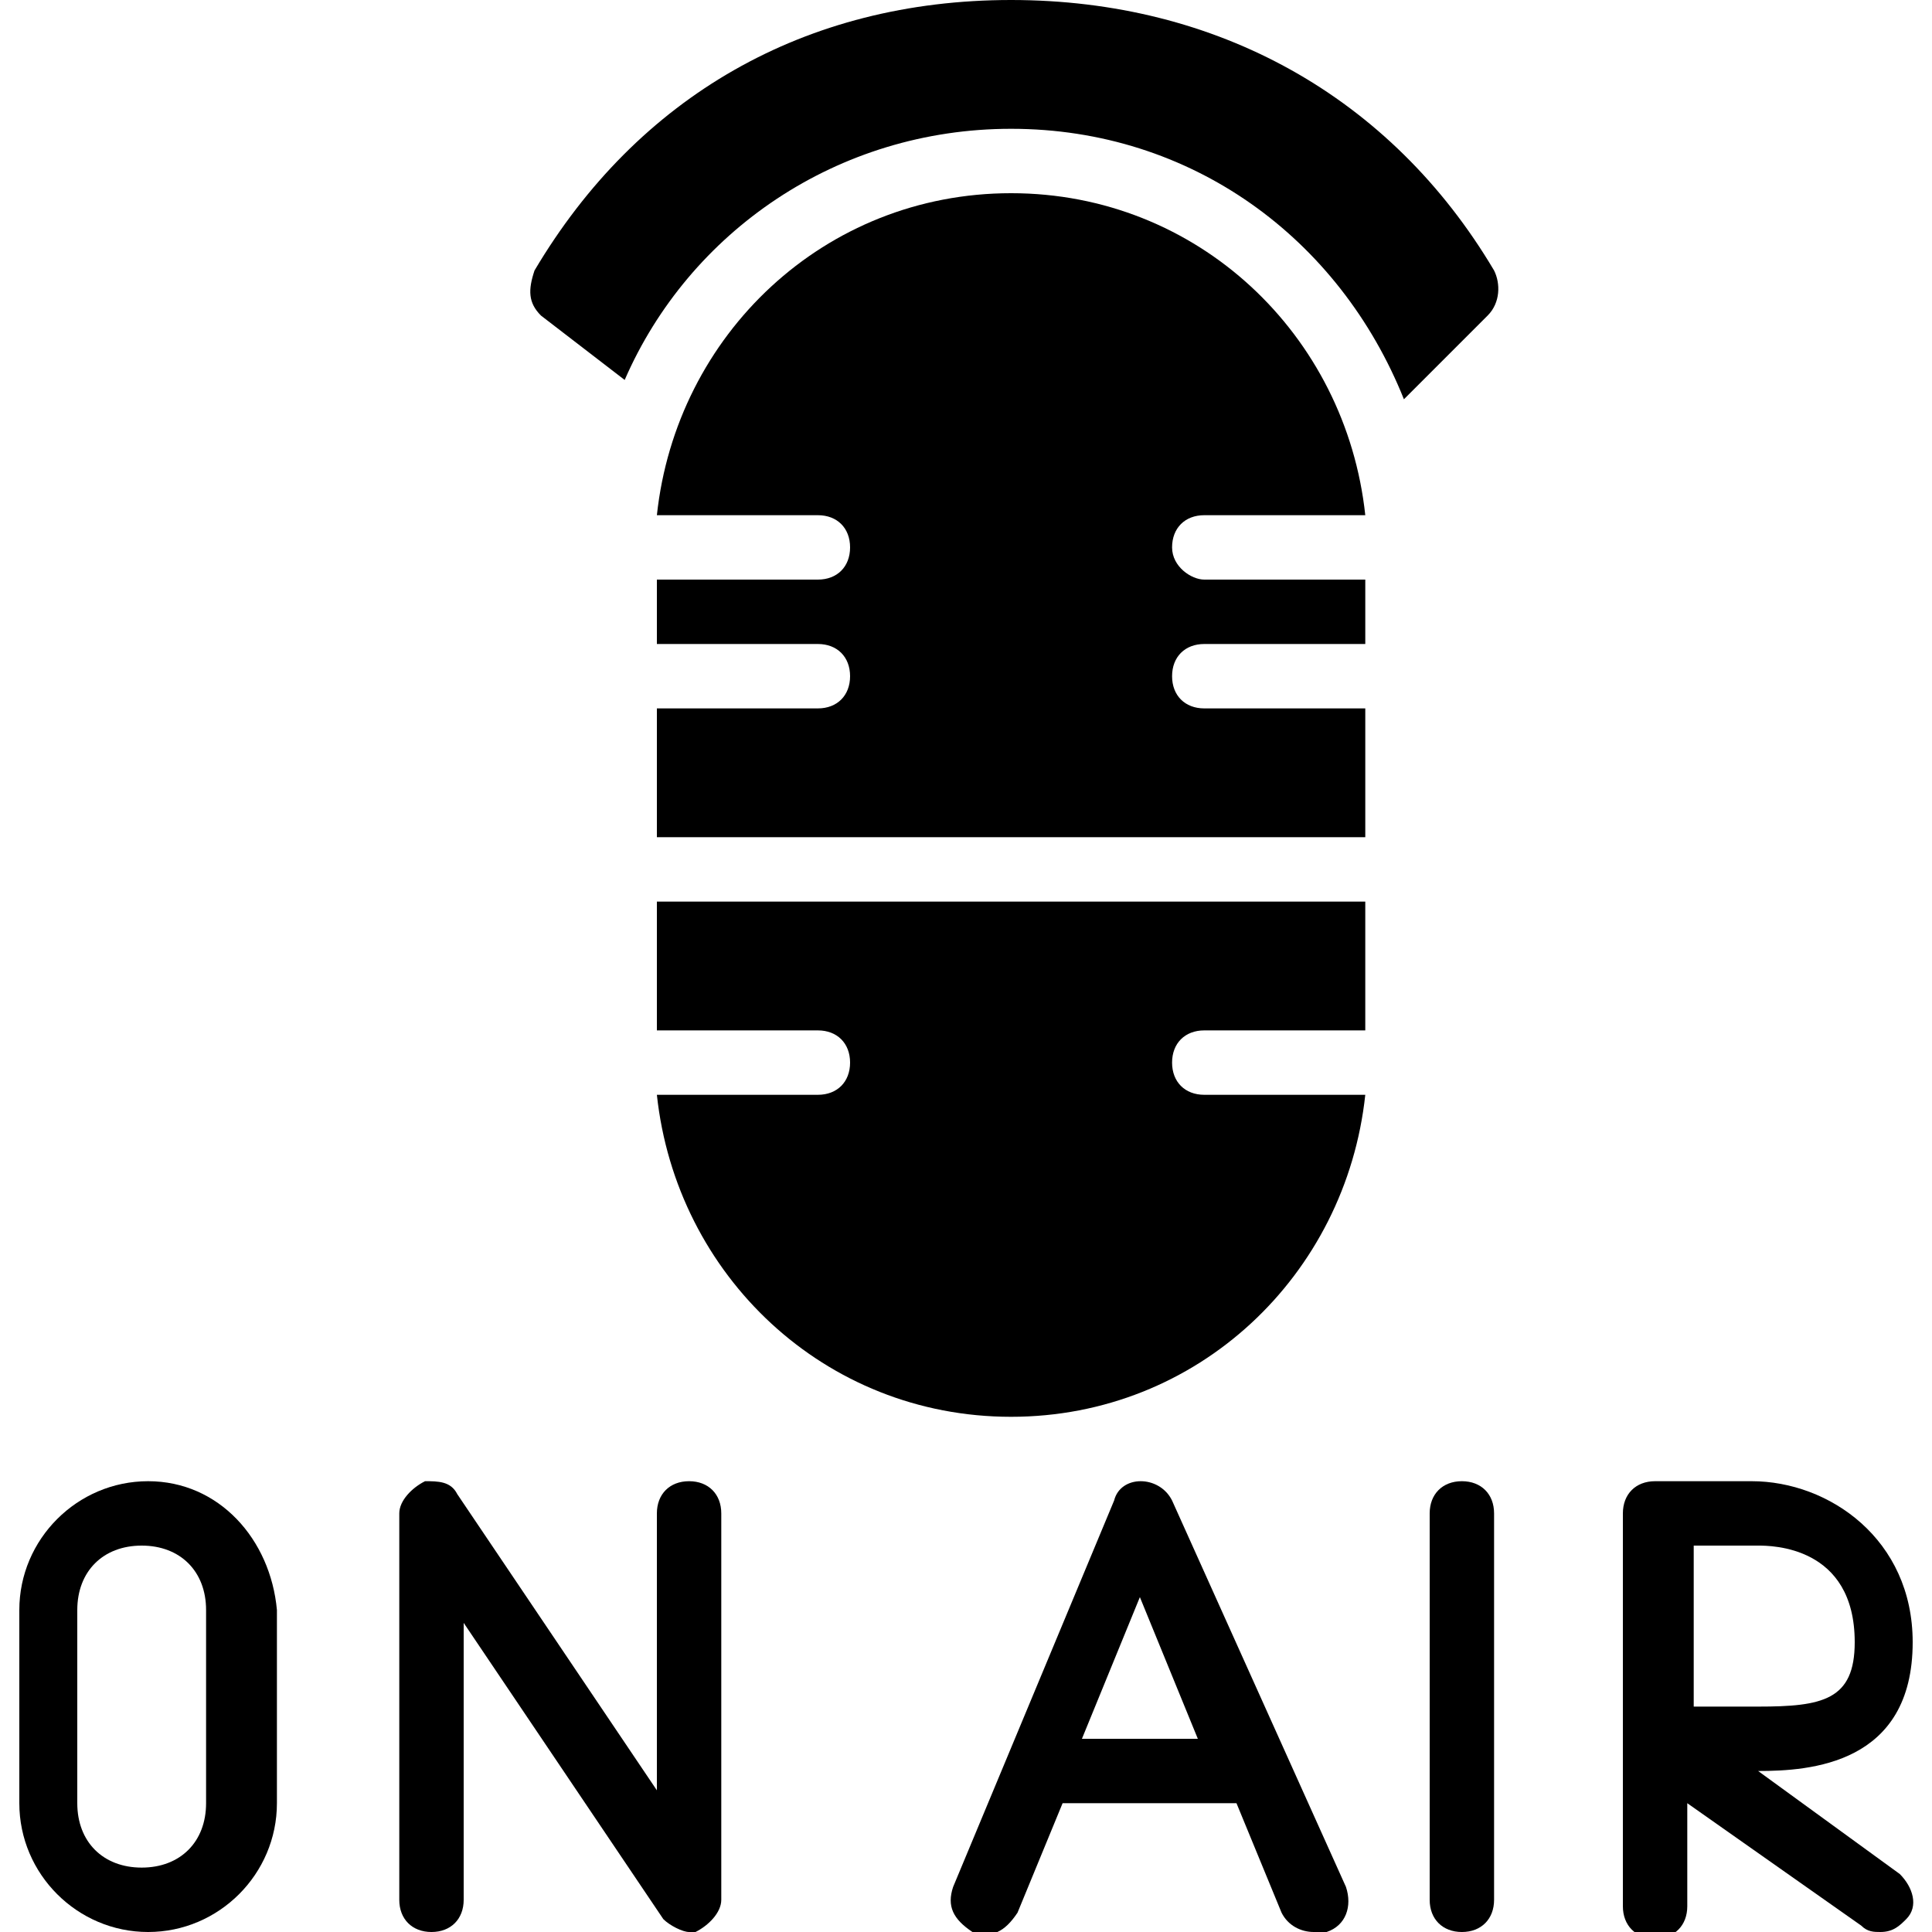
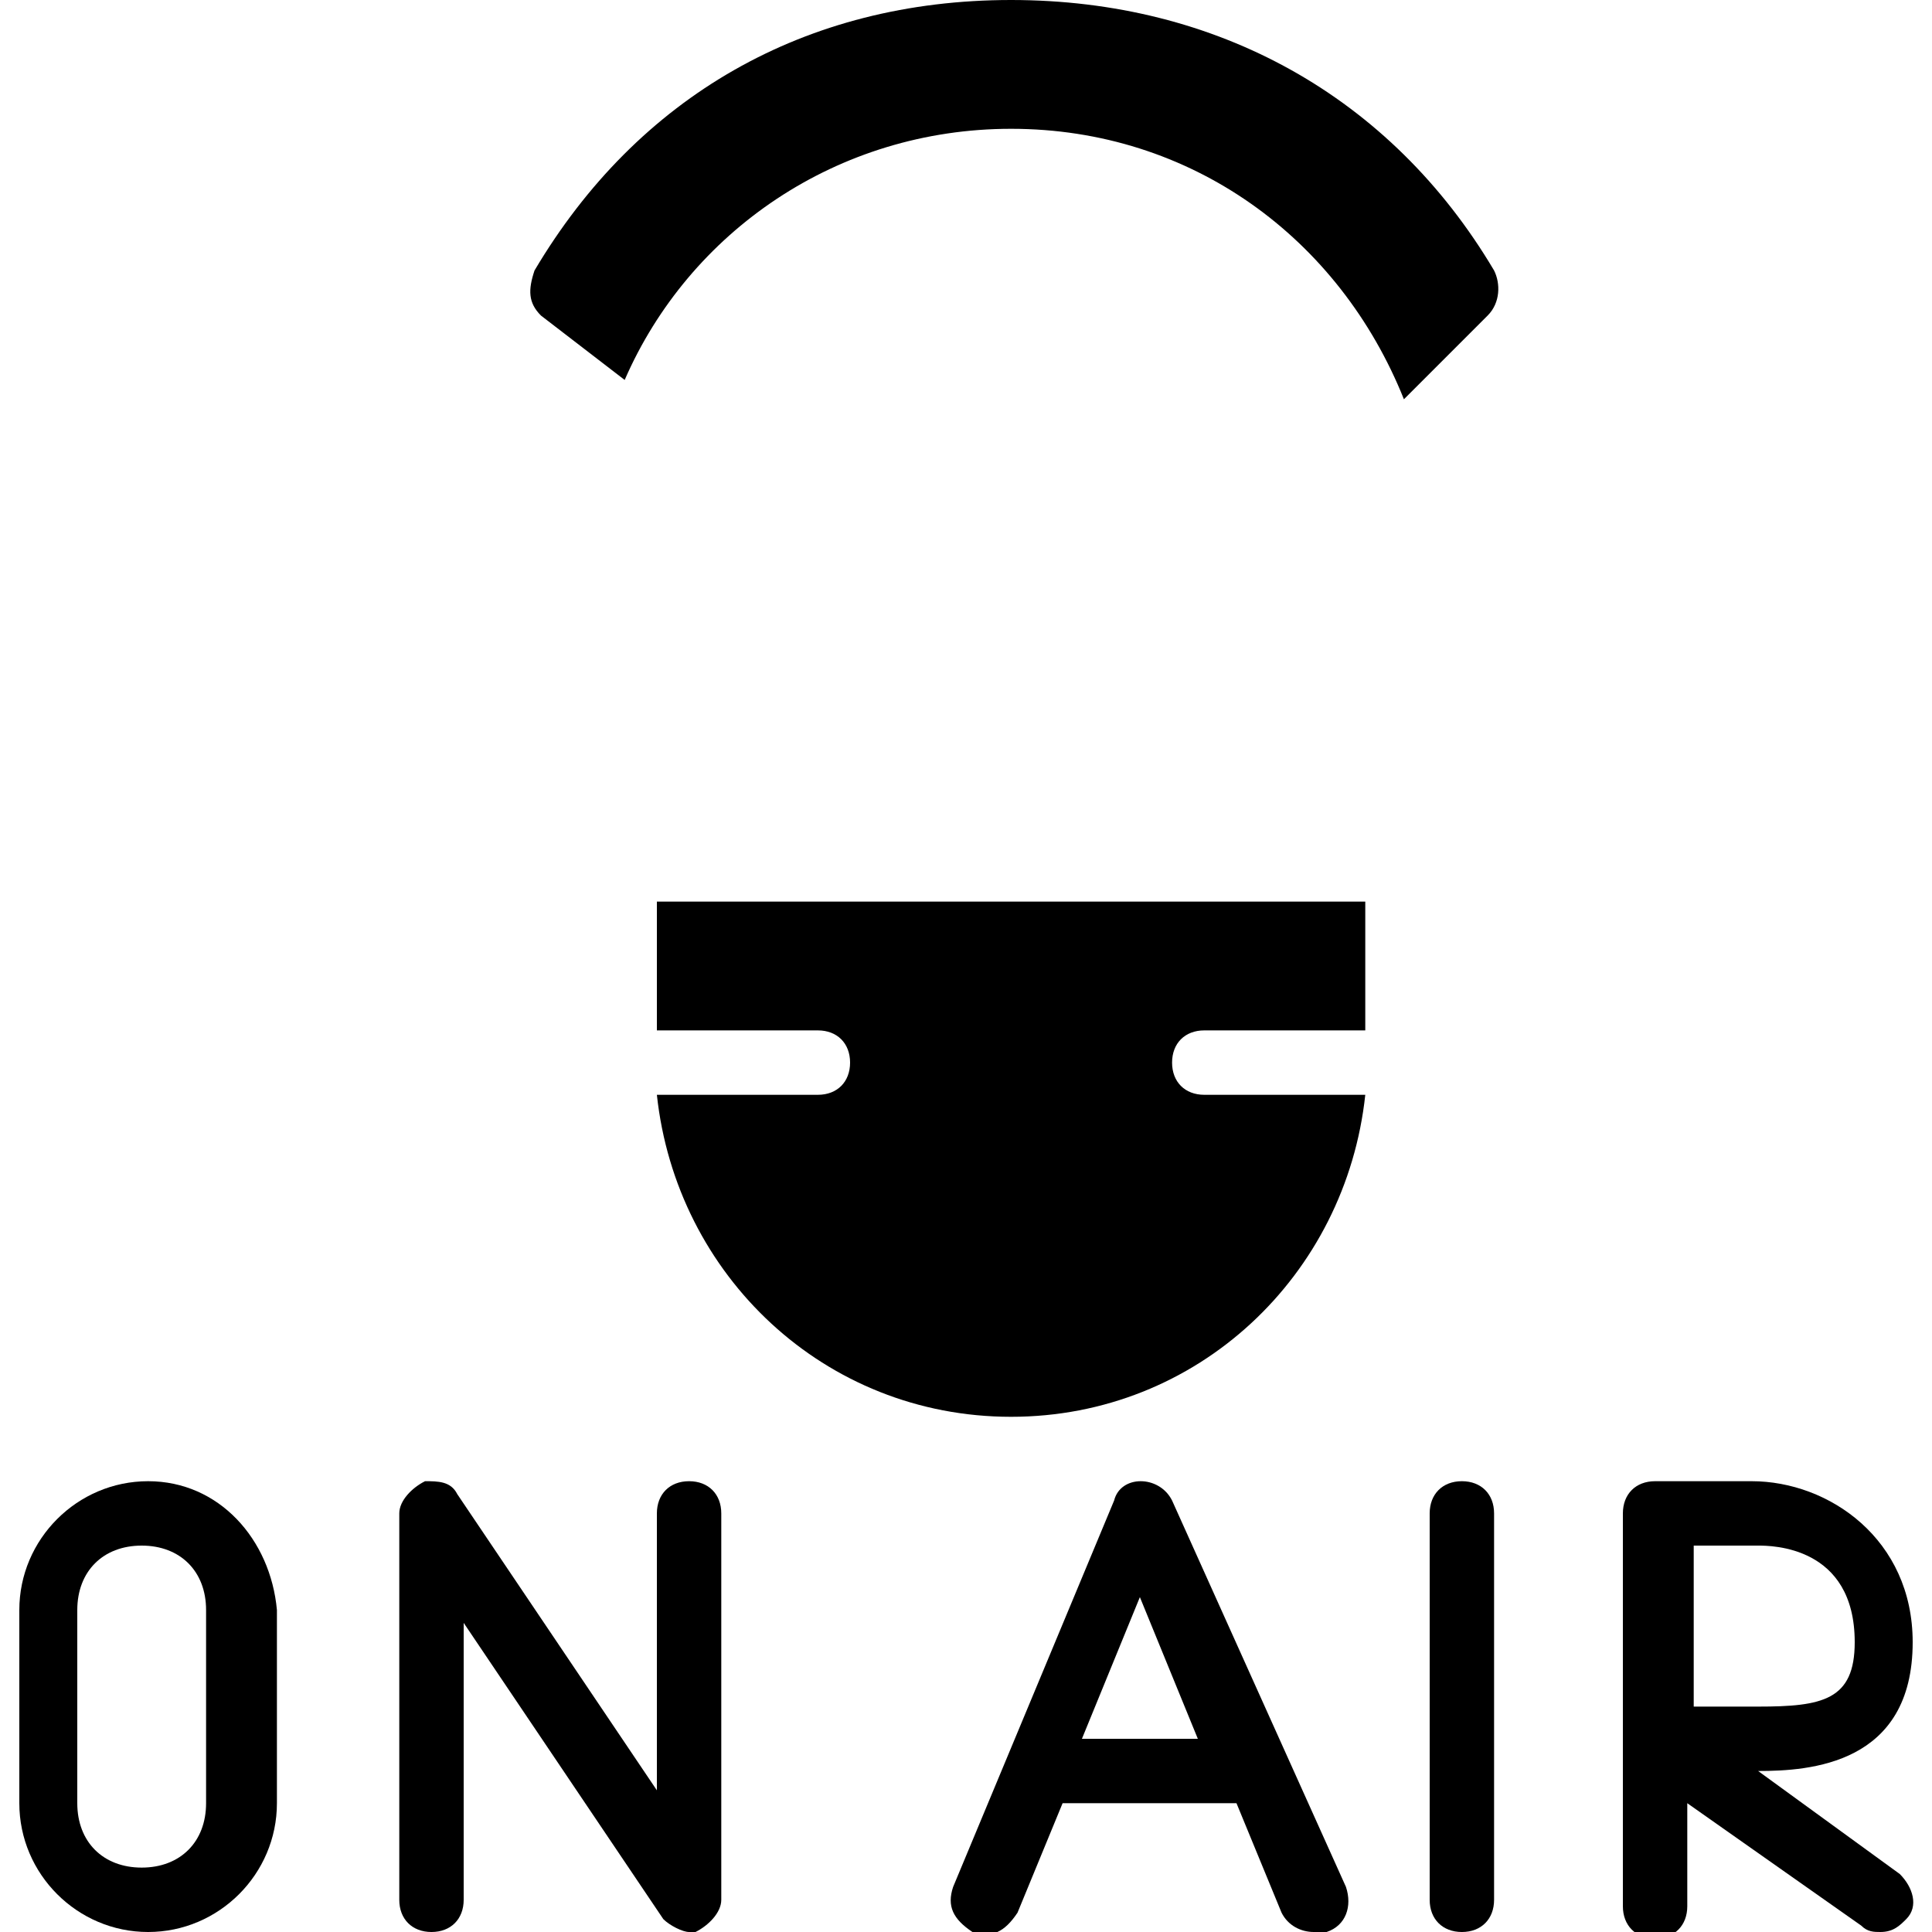
<svg xmlns="http://www.w3.org/2000/svg" version="1.1" id="Layer_1" x="0px" y="0px" viewBox="0 0 30 30" style="enable-background:new 0 0 30 30;" xml:space="preserve">
  <g>
    <g>
      <path d="M10.2,16h2.5c0.3,0,0.5,0.2,0.5,0.5S13,17,12.7,17h-2.5c0.3,2.8,2.6,5,5.5,5s5.2-2.2,5.5-5h-2.5c-0.3,0-0.5-0.2-0.5-0.5    s0.2-0.5,0.5-0.5h2.5v-2h-11V16z" />
    </g>
    <g>
-       <path d="M18.2,8.5c0-0.3,0.2-0.5,0.5-0.5h2.5c-0.3-2.8-2.6-5-5.5-5s-5.2,2.2-5.5,5h2.5c0.3,0,0.5,0.2,0.5,0.5S13,9,12.7,9h-2.5v1    h2.5c0.3,0,0.5,0.2,0.5,0.5S13,11,12.7,11h-2.5v2h11v-2h-2.5c-0.3,0-0.5-0.2-0.5-0.5s0.2-0.5,0.5-0.5h2.5V9h-2.5    C18.5,9,18.2,8.8,18.2,8.5z" />
-     </g>
+       </g>
    <g>
      <path d="M23.2,4.2C21.6,1.5,18.9,0,15.7,0S9.9,1.5,8.3,4.2C8.2,4.5,8.2,4.7,8.4,4.9l1.3,1c1-2.3,3.3-3.9,6-3.9    c2.8,0,5.1,1.7,6.1,4.2l1.3-1.3C23.3,4.7,23.3,4.4,23.2,4.2z" />
    </g>
    <g>
      <path d="M10.7,23c-0.3,0-0.5,0.2-0.5,0.5v4.3l-3.1-4.6C7,23,6.8,23,6.6,23c-0.2,0.1-0.4,0.3-0.4,0.5v6c0,0.3,0.2,0.5,0.5,0.5    s0.5-0.2,0.5-0.5v-4.3l3.1,4.6c0.1,0.1,0.3,0.2,0.4,0.2c0,0,0.1,0,0.1,0c0.2-0.1,0.4-0.3,0.4-0.5v-6C11.2,23.2,11,23,10.7,23z" />
    </g>
    <g>
      <path d="M18.2,23.3c-0.2-0.4-0.8-0.4-0.9,0l-2.5,6c-0.1,0.3,0,0.5,0.3,0.7c0.3,0.1,0.5,0,0.7-0.3l0.7-1.7h2.7l0.7,1.7    c0.1,0.2,0.3,0.3,0.5,0.3c0.1,0,0.1,0,0.2,0c0.3-0.1,0.4-0.4,0.3-0.7L18.2,23.3z M16.8,27l0.9-2.2l0.9,2.2H16.8z" />
    </g>
    <g>
      <path d="M22.7,23c-0.3,0-0.5,0.2-0.5,0.5v6c0,0.3,0.2,0.5,0.5,0.5s0.5-0.2,0.5-0.5v-6C23.2,23.2,23,23,22.7,23z" />
    </g>
    <g>
      <path d="M27.3,27.5c0.8,0,2.4-0.1,2.4-2c0-1.6-1.3-2.5-2.5-2.5h-1.5c-0.3,0-0.5,0.2-0.5,0.5V27c0,0,0,0,0,0.1v2.5    c0,0.3,0.2,0.5,0.5,0.5c0.3,0,0.5-0.2,0.5-0.5V28l2.7,1.9C29,30,29.1,30,29.2,30c0.2,0,0.3-0.1,0.4-0.2c0.2-0.2,0.1-0.5-0.1-0.7    L27.3,27.5z M26.3,26.5V24h1c0.2,0,1.5,0,1.5,1.5c0,0.9-0.5,1-1.5,1H26.3z" />
    </g>
    <g>
      <path d="M2.3,23c-1.1,0-2,0.9-2,2v3c0,1.1,0.9,2,2,2s2-0.9,2-2v-3C4.2,23.9,3.4,23,2.3,23z M3.2,28c0,0.6-0.4,1-1,1    c-0.6,0-1-0.4-1-1v-3c0-0.6,0.4-1,1-1c0.6,0,1,0.4,1,1V28z" />
    </g>
  </g>
</svg>